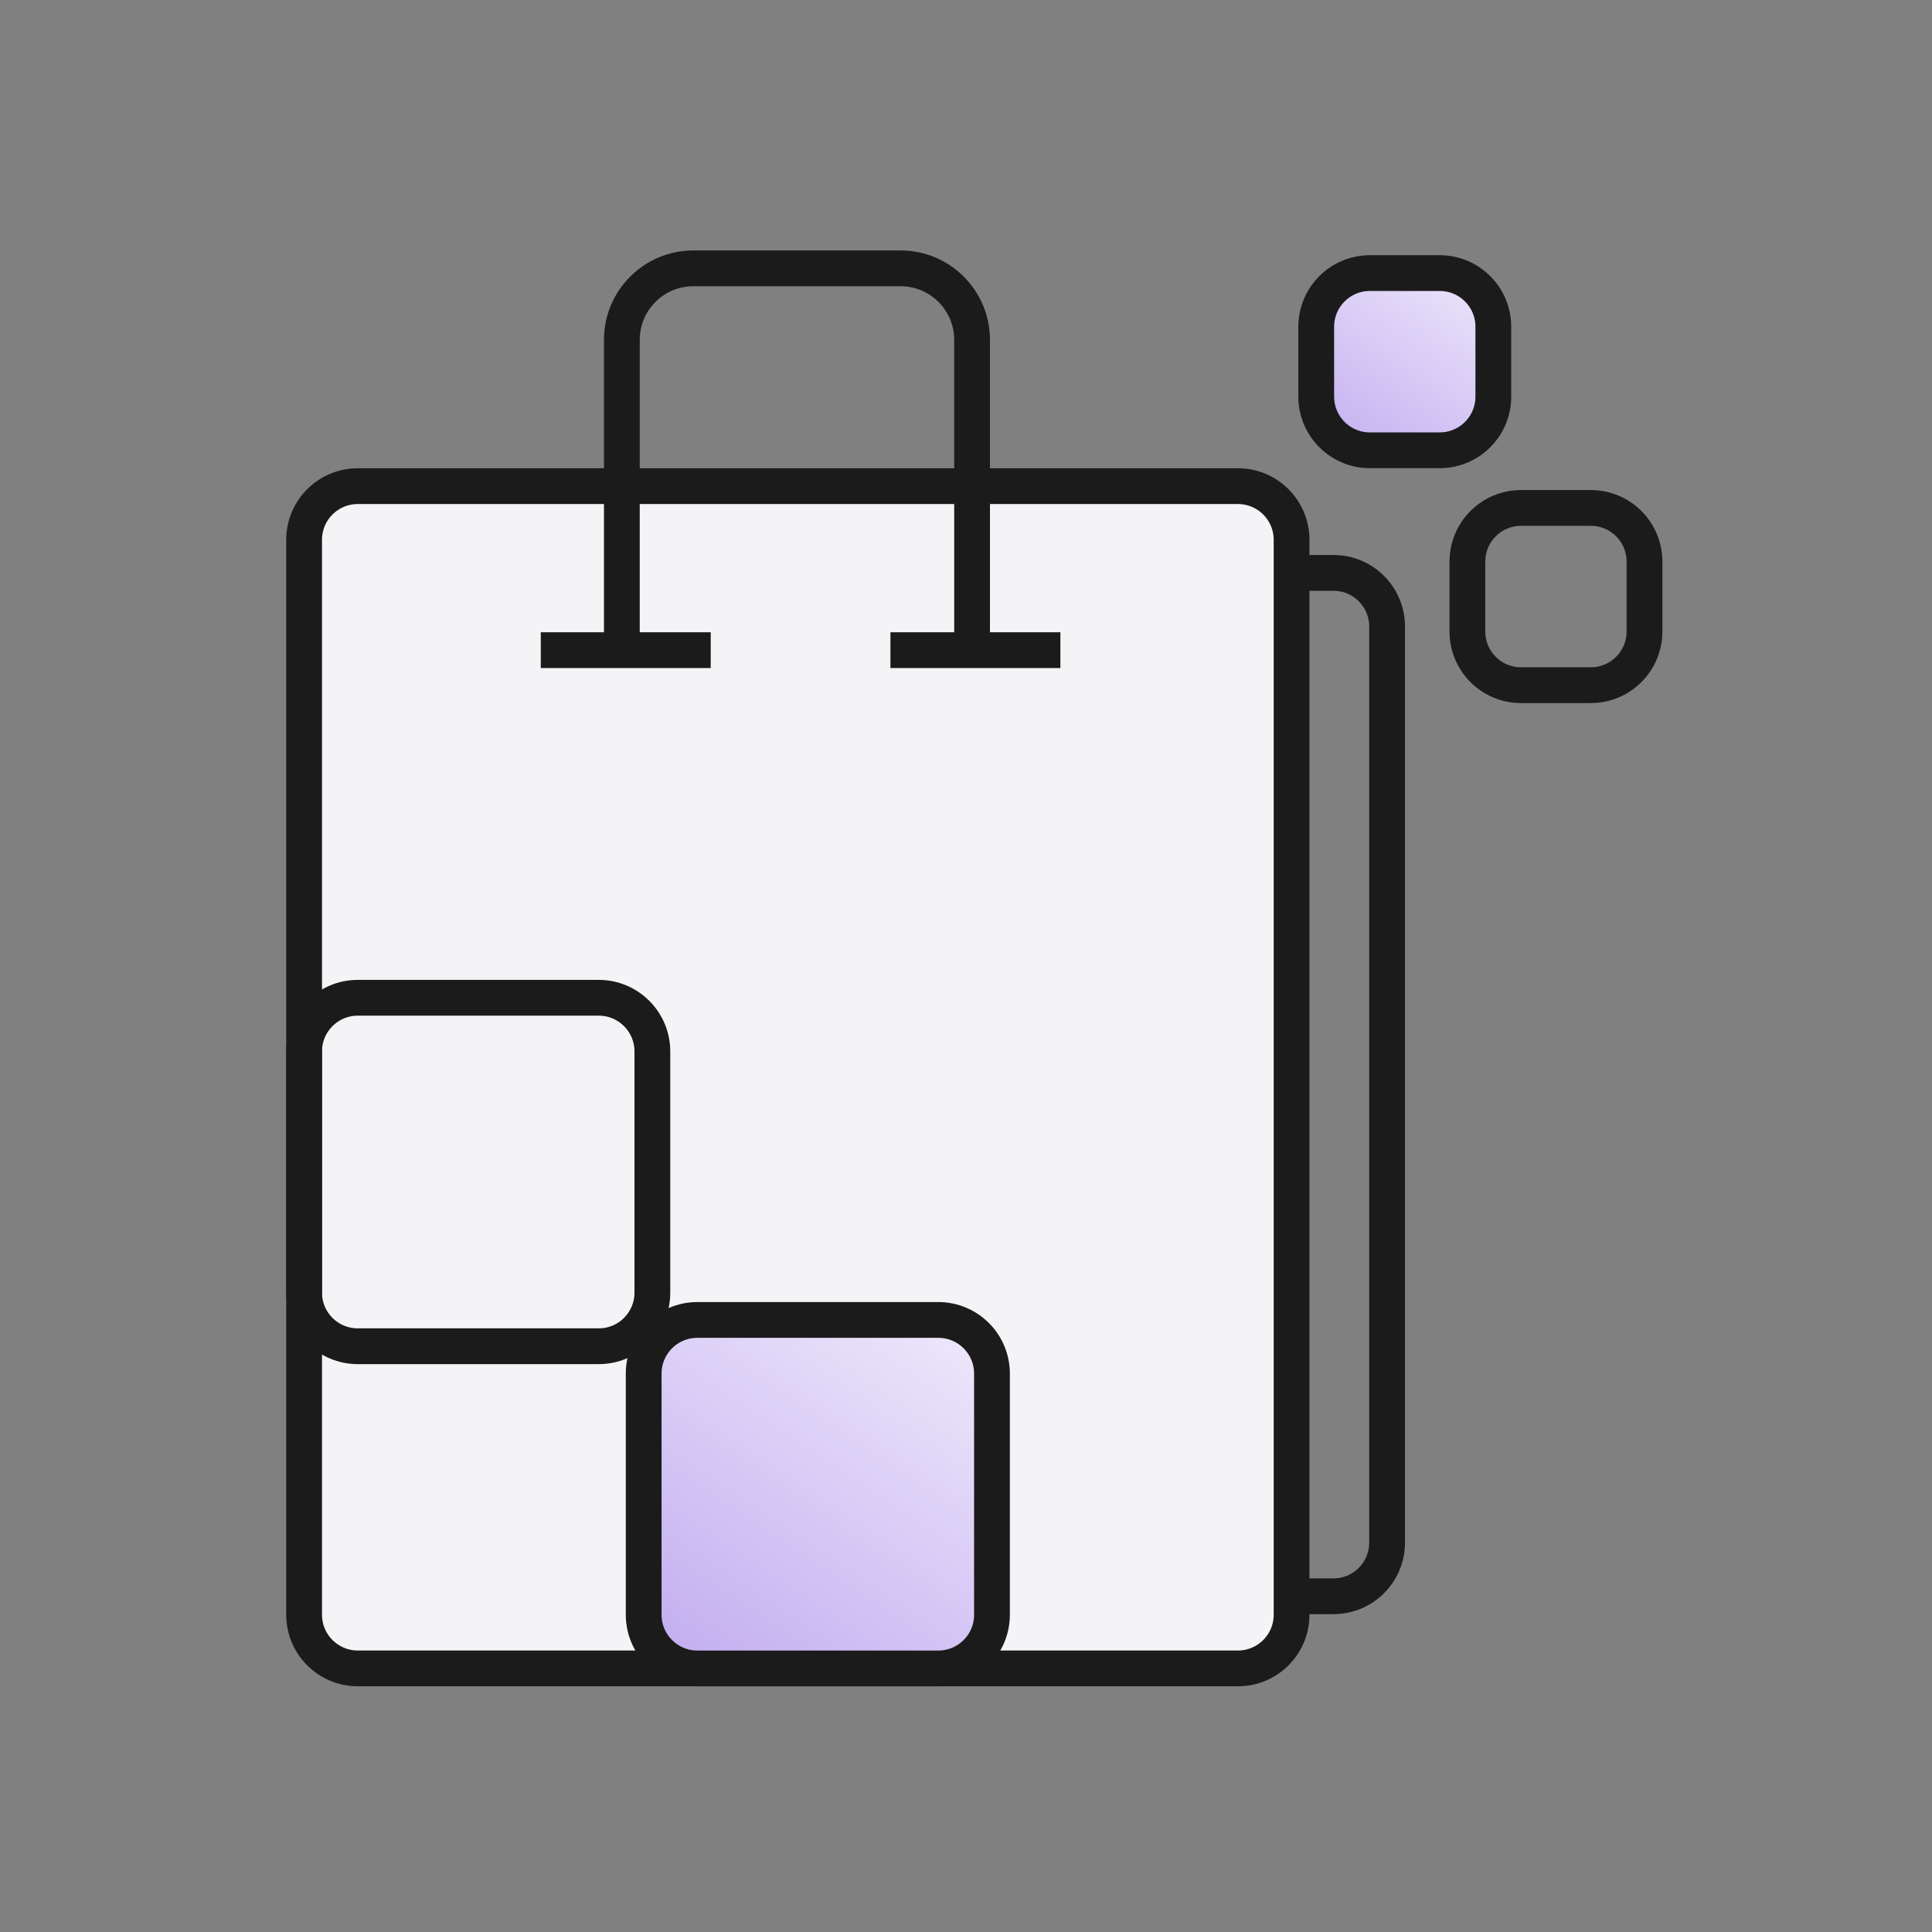
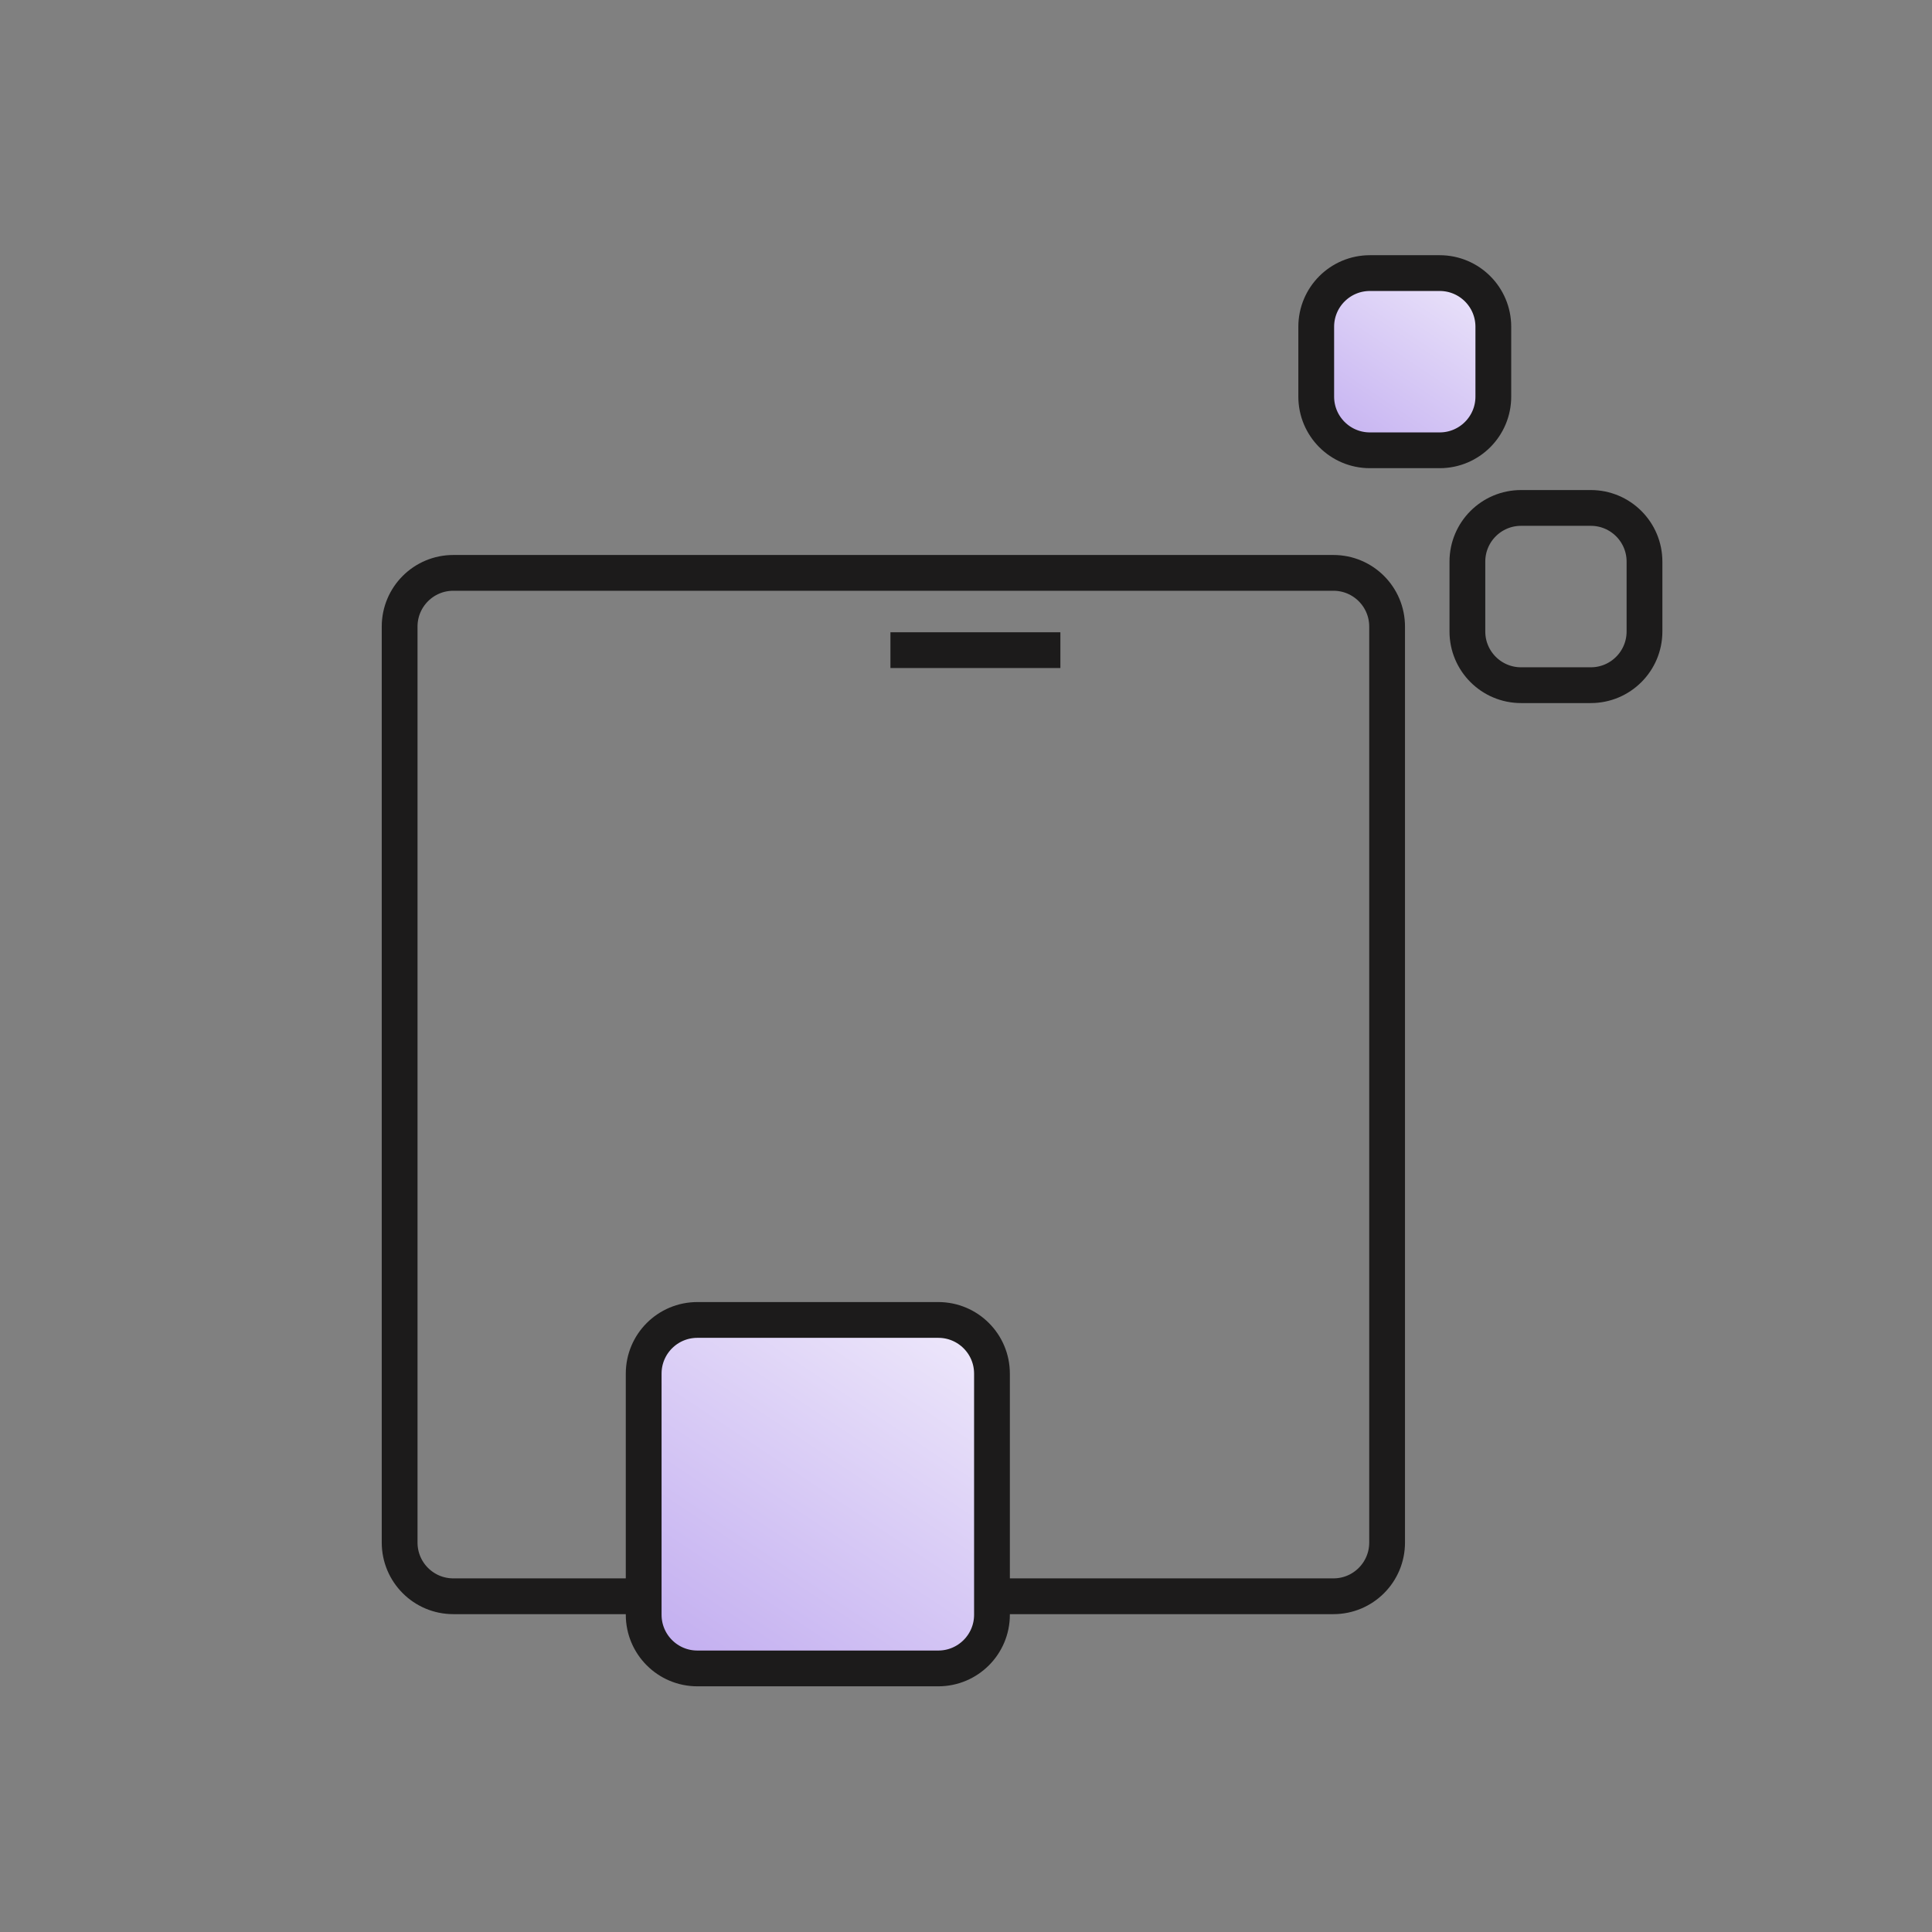
<svg xmlns="http://www.w3.org/2000/svg" width="54" height="54" viewBox="0 0 54 54" fill="none">
  <rect x="0" y="0" width="54" height="54" fill="#808080" stroke="none" />
  <g clip-path="url(#clip0_2_62)">
    <path d="M37.27 16.012H12.67C11.841 16.012 11.17 16.684 11.17 17.512V43.116C11.17 43.944 11.841 44.616 12.67 44.616H37.27C38.099 44.616 38.77 43.944 38.77 43.116V17.512C38.77 16.684 38.099 16.012 37.27 16.012Z" stroke="#1C1B1B" />
-     <path d="M34.6 13.588H10C9.172 13.588 8.5 14.259 8.5 15.088V45.132C8.5 45.961 9.172 46.632 10 46.632H34.6C35.429 46.632 36.1 45.961 36.1 45.132V15.088C36.1 14.259 35.429 13.588 34.6 13.588Z" fill="#F4F4F6" stroke="#1C1B1B" />
-     <path d="M15.115 18.172H19.865" stroke="#1C1B1B" />
    <path d="M24.888 18.172H29.638" stroke="#1C1B1B" />
-     <path d="M17.381 17.938V9.5C17.381 8.395 18.276 7.5 19.381 7.5H25.17C26.274 7.5 27.17 8.395 27.17 9.5V17.938" stroke="#1C1B1B" />
    <path d="M44.464 14.197H42.514C41.685 14.197 41.014 14.869 41.014 15.697V17.651C41.014 18.479 41.685 19.151 42.514 19.151H44.464C45.292 19.151 45.964 18.479 45.964 17.651V15.697C45.964 14.869 45.292 14.197 44.464 14.197Z" stroke="#1C1B1B" />
    <path d="M26.226 36.893H19.491C18.663 36.893 17.991 37.564 17.991 38.393V45.133C17.991 45.961 18.663 46.633 19.491 46.633H26.226C27.054 46.633 27.726 45.961 27.726 45.133V38.393C27.726 37.564 27.054 36.893 26.226 36.893Z" fill="url(#paint0_linear_2_62)" stroke="#1C1B1B" />
    <path d="M40.239 7.633H38.289C37.461 7.633 36.789 8.304 36.789 9.133V11.086C36.789 11.914 37.461 12.586 38.289 12.586H40.239C41.068 12.586 41.739 11.914 41.739 11.086V9.133C41.739 8.304 41.068 7.633 40.239 7.633Z" fill="url(#paint1_linear_2_62)" stroke="#1C1B1B" />
-     <path d="M16.734 27.888H10C9.172 27.888 8.5 28.56 8.5 29.388V36.128C8.5 36.957 9.172 37.628 10 37.628H16.734C17.563 37.628 18.234 36.957 18.234 36.128V29.388C18.234 28.56 17.563 27.888 16.734 27.888Z" stroke="#1C1B1B" />
  </g>
  <defs>
    <linearGradient id="paint0_linear_2_62" x1="31.019" y1="33.712" x2="20.661" y2="49.246" gradientUnits="userSpaceOnUse">
      <stop stop-color="white" />
      <stop offset="1" stop-color="#BEA8EF" />
    </linearGradient>
    <linearGradient id="paint1_linear_2_62" x1="43.788" y1="5.646" x2="38.046" y2="14.257" gradientUnits="userSpaceOnUse">
      <stop stop-color="white" />
      <stop offset="1" stop-color="#BEA8EF" />
    </linearGradient>
    <clipPath id="clip0_2_62">
      <rect width="39" height="41" fill="white" transform="translate(8 7)" />
    </clipPath>
  </defs>
</svg>